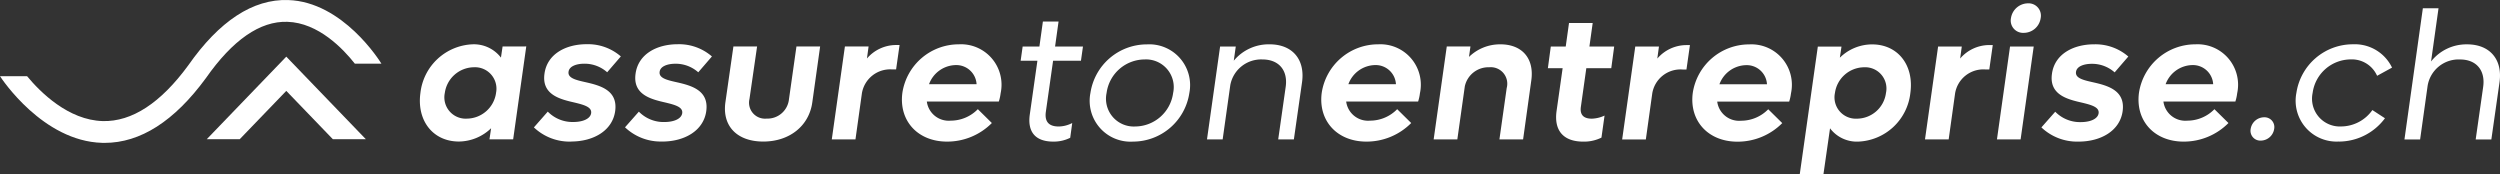
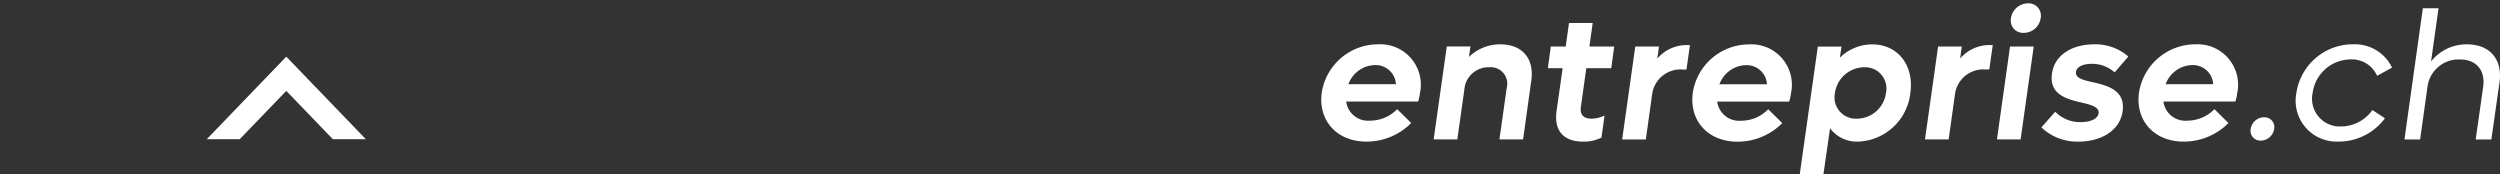
<svg xmlns="http://www.w3.org/2000/svg" width="360" height="25.06" viewBox="0 0 360 25.06">
  <rect x="0" y="0" width="360" height="25.06" fill="#333333" stroke="none" />
  <g id="Groupe_36" data-name="Groupe 36" transform="translate(-367.49 -365.617)">
    <g id="Groupe_2" data-name="Groupe 2" transform="translate(367.49 365.617)">
-       <path id="Tracé_1" data-name="Tracé 1" d="M595.9,374.339a6.532,6.532,0,0,0-5.168,2.361l.288-2.046h-2.256l-1.889,13.379h2.256l1.1-7.817a4.522,4.522,0,0,1,4.617-3.7c2.387,0,3.7,1.574,3.358,3.961l-1.076,7.555h2.256l1.18-8.263c.446-3.279-1.416-5.43-4.669-5.43m-19.36,11.831a4,4,0,0,1-4.119-4.827,5.563,5.563,0,0,1,5.483-4.827A3.988,3.988,0,0,1,582,381.343a5.557,5.557,0,0,1-5.456,4.827m-.315,2.177a8.214,8.214,0,0,0,8.106-7,5.878,5.878,0,0,0-6.113-7,8.22,8.22,0,0,0-8.132,7,5.883,5.883,0,0,0,6.138,7M564.714,376.7h4.013l.289-2.046H565l.5-3.594h-2.256l-.5,3.594h-2.413l-.289,2.046h2.414l-1.1,7.765c-.341,2.466.787,3.882,3.384,3.882a5.3,5.3,0,0,0,2.44-.551l.289-2.125a4.349,4.349,0,0,1-1.941.5c-1.364,0-2.046-.63-1.863-2.073Zm-14.061.629a2.919,2.919,0,0,1,3.043,2.754h-6.846a4.182,4.182,0,0,1,3.8-2.754m.472-2.99a8.212,8.212,0,0,0-8.106,6.952c-.551,4.013,2.177,7.056,6.427,7.056a9.052,9.052,0,0,0,6.453-2.676l-2.019-1.993a5.465,5.465,0,0,1-3.909,1.652,3.178,3.178,0,0,1-3.436-2.754H556.9a6.622,6.622,0,0,0,.262-1.206,5.826,5.826,0,0,0-6.034-7.031m-9.1.1a5.535,5.535,0,0,0-4.119,1.941l.236-1.732h-3.41l-1.889,13.379h3.41l.919-6.584a4.121,4.121,0,0,1,4.38-3.489h.551l.5-3.515Zm-19.045,13.9c3.752,0,6.585-2.229,7.057-5.64l1.128-8.053h-3.41l-1.075,7.581a3.114,3.114,0,0,1-3.227,2.807,2.3,2.3,0,0,1-2.466-2.807l1.1-7.581h-3.411l-1.154,8.053c-.472,3.411,1.679,5.64,5.456,5.64m-14.559,0c3.2,0,5.955-1.547,6.348-4.381.42-3.043-2.23-3.7-4.3-4.171-1.417-.315-2.545-.6-2.413-1.5.1-.787,1.128-1.154,2.282-1.154a4.894,4.894,0,0,1,3.279,1.233l1.968-2.282a7.208,7.208,0,0,0-4.932-1.758c-2.964,0-5.666,1.39-6.06,4.224-.446,3.043,2.23,3.7,4.3,4.171,1.417.341,2.545.656,2.413,1.548-.131.813-1.206,1.259-2.571,1.259a4.983,4.983,0,0,1-3.672-1.495l-1.994,2.256a7.46,7.46,0,0,0,5.352,2.046m-13.116,0c3.2,0,5.955-1.547,6.348-4.381.42-3.043-2.23-3.7-4.3-4.171-1.417-.315-2.545-.6-2.413-1.5.1-.787,1.128-1.154,2.282-1.154a4.894,4.894,0,0,1,3.279,1.233l1.968-2.282a7.209,7.209,0,0,0-4.932-1.758c-2.964,0-5.666,1.39-6.06,4.224-.446,3.043,2.23,3.7,4.3,4.171,1.417.341,2.545.656,2.414,1.548-.131.813-1.206,1.259-2.571,1.259a4.983,4.983,0,0,1-3.672-1.495L489.95,386.3a7.46,7.46,0,0,0,5.352,2.046m-15.032-3.305a3.07,3.07,0,0,1-3.148-3.7,4.284,4.284,0,0,1,4.2-3.7,3.088,3.088,0,0,1,3.175,3.7v.026a4.288,4.288,0,0,1-4.224,3.672m5.168-10.388-.236,1.6a4.91,4.91,0,0,0-4.066-1.915,7.886,7.886,0,0,0-7.529,7c-.551,3.987,1.81,7,5.536,7a6.754,6.754,0,0,0,4.643-1.915l-.236,1.6h3.411l1.888-13.379Z" transform="translate(-413.069 -367.956)" fill="#fff" />
-       <path id="Tracé_2" data-name="Tracé 2" d="M422.414,374.784c-.217-.355-5.543-8.916-13.439-9.161-5.061-.163-9.906,3.019-14.381,9.412-3.975,5.432-8.123,8.122-12.3,8.018-4.981-.133-9.025-4.195-10.9-6.459h-3.9c.242.373,6.169,9.353,14.7,9.593.12,0,.238.005.358.005,5.154,0,10.056-3.13,14.594-9.333,3.845-5.492,7.791-8.225,11.722-8.1,4.473.132,8.056,3.909,9.72,6.027Z" transform="translate(-367.49 -365.617)" fill="#fff" />
      <path id="Tracé_3" data-name="Tracé 3" d="M967.082,372.9a6.478,6.478,0,0,0-5.194,2.465l1.075-7.66h-2.256l-2.65,18.888h2.256l1.075-7.686a4.522,4.522,0,0,1,4.67-3.83c2.361,0,3.673,1.574,3.332,3.961l-1.076,7.555h2.256l1.18-8.263c.446-3.28-1.416-5.43-4.669-5.43M948.64,386.9a8.283,8.283,0,0,0,6.61-3.358l-1.81-1.181a5.553,5.553,0,0,1-4.486,2.361,4,4,0,0,1-4.119-4.827,5.563,5.563,0,0,1,5.483-4.827,3.97,3.97,0,0,1,3.8,2.361l2.151-1.18a5.943,5.943,0,0,0-5.64-3.358,8.221,8.221,0,0,0-8.133,7,5.884,5.884,0,0,0,6.139,7m-11.254-.131a1.969,1.969,0,0,0,1.915-1.679,1.41,1.41,0,0,0-1.443-1.679,1.975,1.975,0,0,0-1.941,1.679,1.416,1.416,0,0,0,1.469,1.679" transform="translate(-611.816 -366.513)" fill="#fff" />
    </g>
    <g id="Groupe_3" data-name="Groupe 3" transform="translate(397.255 366.097)">
      <path id="Tracé_4" data-name="Tracé 4" d="M424.446,391.815l6.709-6.962,6.709,6.962h4.751l-11.46-11.892L419.7,391.815Z" transform="translate(-419.695 -372.246)" fill="#fff" />
      <path id="Tracé_5" data-name="Tracé 5" d="M826.587,375.352a2.92,2.92,0,0,1,3.043,2.754h-6.847a4.182,4.182,0,0,1,3.8-2.754m.472-2.99a8.211,8.211,0,0,0-8.106,6.952c-.551,4.013,2.177,7.057,6.427,7.057a9.055,9.055,0,0,0,6.454-2.676l-2.02-1.993a5.464,5.464,0,0,1-3.909,1.652,3.178,3.178,0,0,1-3.436-2.754h10.362a6.618,6.618,0,0,0,.262-1.206,5.825,5.825,0,0,0-6.033-7.031M810.245,386.37c3.2,0,5.955-1.548,6.348-4.381.42-3.043-2.23-3.7-4.3-4.171-1.416-.315-2.544-.6-2.413-1.495.1-.787,1.128-1.155,2.282-1.155a4.893,4.893,0,0,1,3.28,1.233l1.968-2.282a7.209,7.209,0,0,0-4.932-1.758c-2.965,0-5.667,1.391-6.06,4.224-.446,3.043,2.23,3.7,4.3,4.171,1.416.341,2.545.656,2.413,1.548-.131.813-1.207,1.259-2.571,1.259a4.985,4.985,0,0,1-3.673-1.495l-1.993,2.256a7.46,7.46,0,0,0,5.352,2.046m-11.753-.315H801.9l1.888-13.379h-3.41Zm3.857-15.346a2.462,2.462,0,0,0,2.44-2.124,1.774,1.774,0,0,0-1.837-2.125,2.5,2.5,0,0,0-2.44,2.125,1.773,1.773,0,0,0,1.837,2.124m-5.037,1.758a5.536,5.536,0,0,0-4.119,1.941l.236-1.732h-3.41l-1.889,13.379h3.41l.918-6.584a4.121,4.121,0,0,1,4.381-3.489h.551l.5-3.515Zm-14.8,6.9a4.244,4.244,0,0,1-4.2,3.7,3.07,3.07,0,0,1-3.148-3.7,4.285,4.285,0,0,1,4.2-3.7,3.059,3.059,0,0,1,3.148,3.7m-9,11.673.945-6.584a4.842,4.842,0,0,0,4.066,1.915,7.86,7.86,0,0,0,7.5-7c.551-3.988-1.783-7-5.509-7a6.637,6.637,0,0,0-4.643,1.915l.236-1.6H772.7l-2.6,18.363m-7.765-15.687a2.919,2.919,0,0,1,3.043,2.754h-6.847a4.182,4.182,0,0,1,3.8-2.754m.472-2.99a8.211,8.211,0,0,0-8.106,6.952c-.551,4.013,2.177,7.057,6.427,7.057a9.055,9.055,0,0,0,6.454-2.676l-2.02-1.993a5.463,5.463,0,0,1-3.908,1.652,3.178,3.178,0,0,1-3.437-2.754h10.362a6.64,6.64,0,0,0,.263-1.206,5.826,5.826,0,0,0-6.034-7.031m-9.1.1a5.535,5.535,0,0,0-4.118,1.941l.236-1.732h-3.411l-1.888,13.379h3.41l.918-6.584a4.121,4.121,0,0,1,4.381-3.489h.551l.5-3.515ZM739.362,375.8h3.594l.42-3.122h-3.568l.472-3.384h-3.41l-.472,3.384h-2.151l-.42,3.122h2.125l-.866,6.113c-.393,2.676.787,4.46,3.857,4.46a5.641,5.641,0,0,0,2.6-.578l.446-3.174a4.616,4.616,0,0,1-1.837.446c-1.206,0-1.731-.577-1.574-1.7Zm-12.382-3.436a6.389,6.389,0,0,0-4.512,1.81l.21-1.5h-3.41l-1.889,13.379h3.41l1.076-7.634a3.479,3.479,0,0,1,3.515-2.754,2.377,2.377,0,0,1,2.518,2.99l-1.049,7.4h3.41l1.181-8.5c.446-3.148-1.312-5.194-4.46-5.194m-18.074,2.99a2.92,2.92,0,0,1,3.043,2.754H705.1a4.182,4.182,0,0,1,3.8-2.754m.472-2.99a8.211,8.211,0,0,0-8.106,6.952c-.551,4.013,2.177,7.057,6.427,7.057a9.055,9.055,0,0,0,6.454-2.676l-2.02-1.993a5.463,5.463,0,0,1-3.908,1.652,3.178,3.178,0,0,1-3.437-2.754h10.362a6.618,6.618,0,0,0,.262-1.206,5.825,5.825,0,0,0-6.033-7.031" transform="translate(-540.698 -366.459)" fill="#fff" />
    </g>
  </g>
</svg>